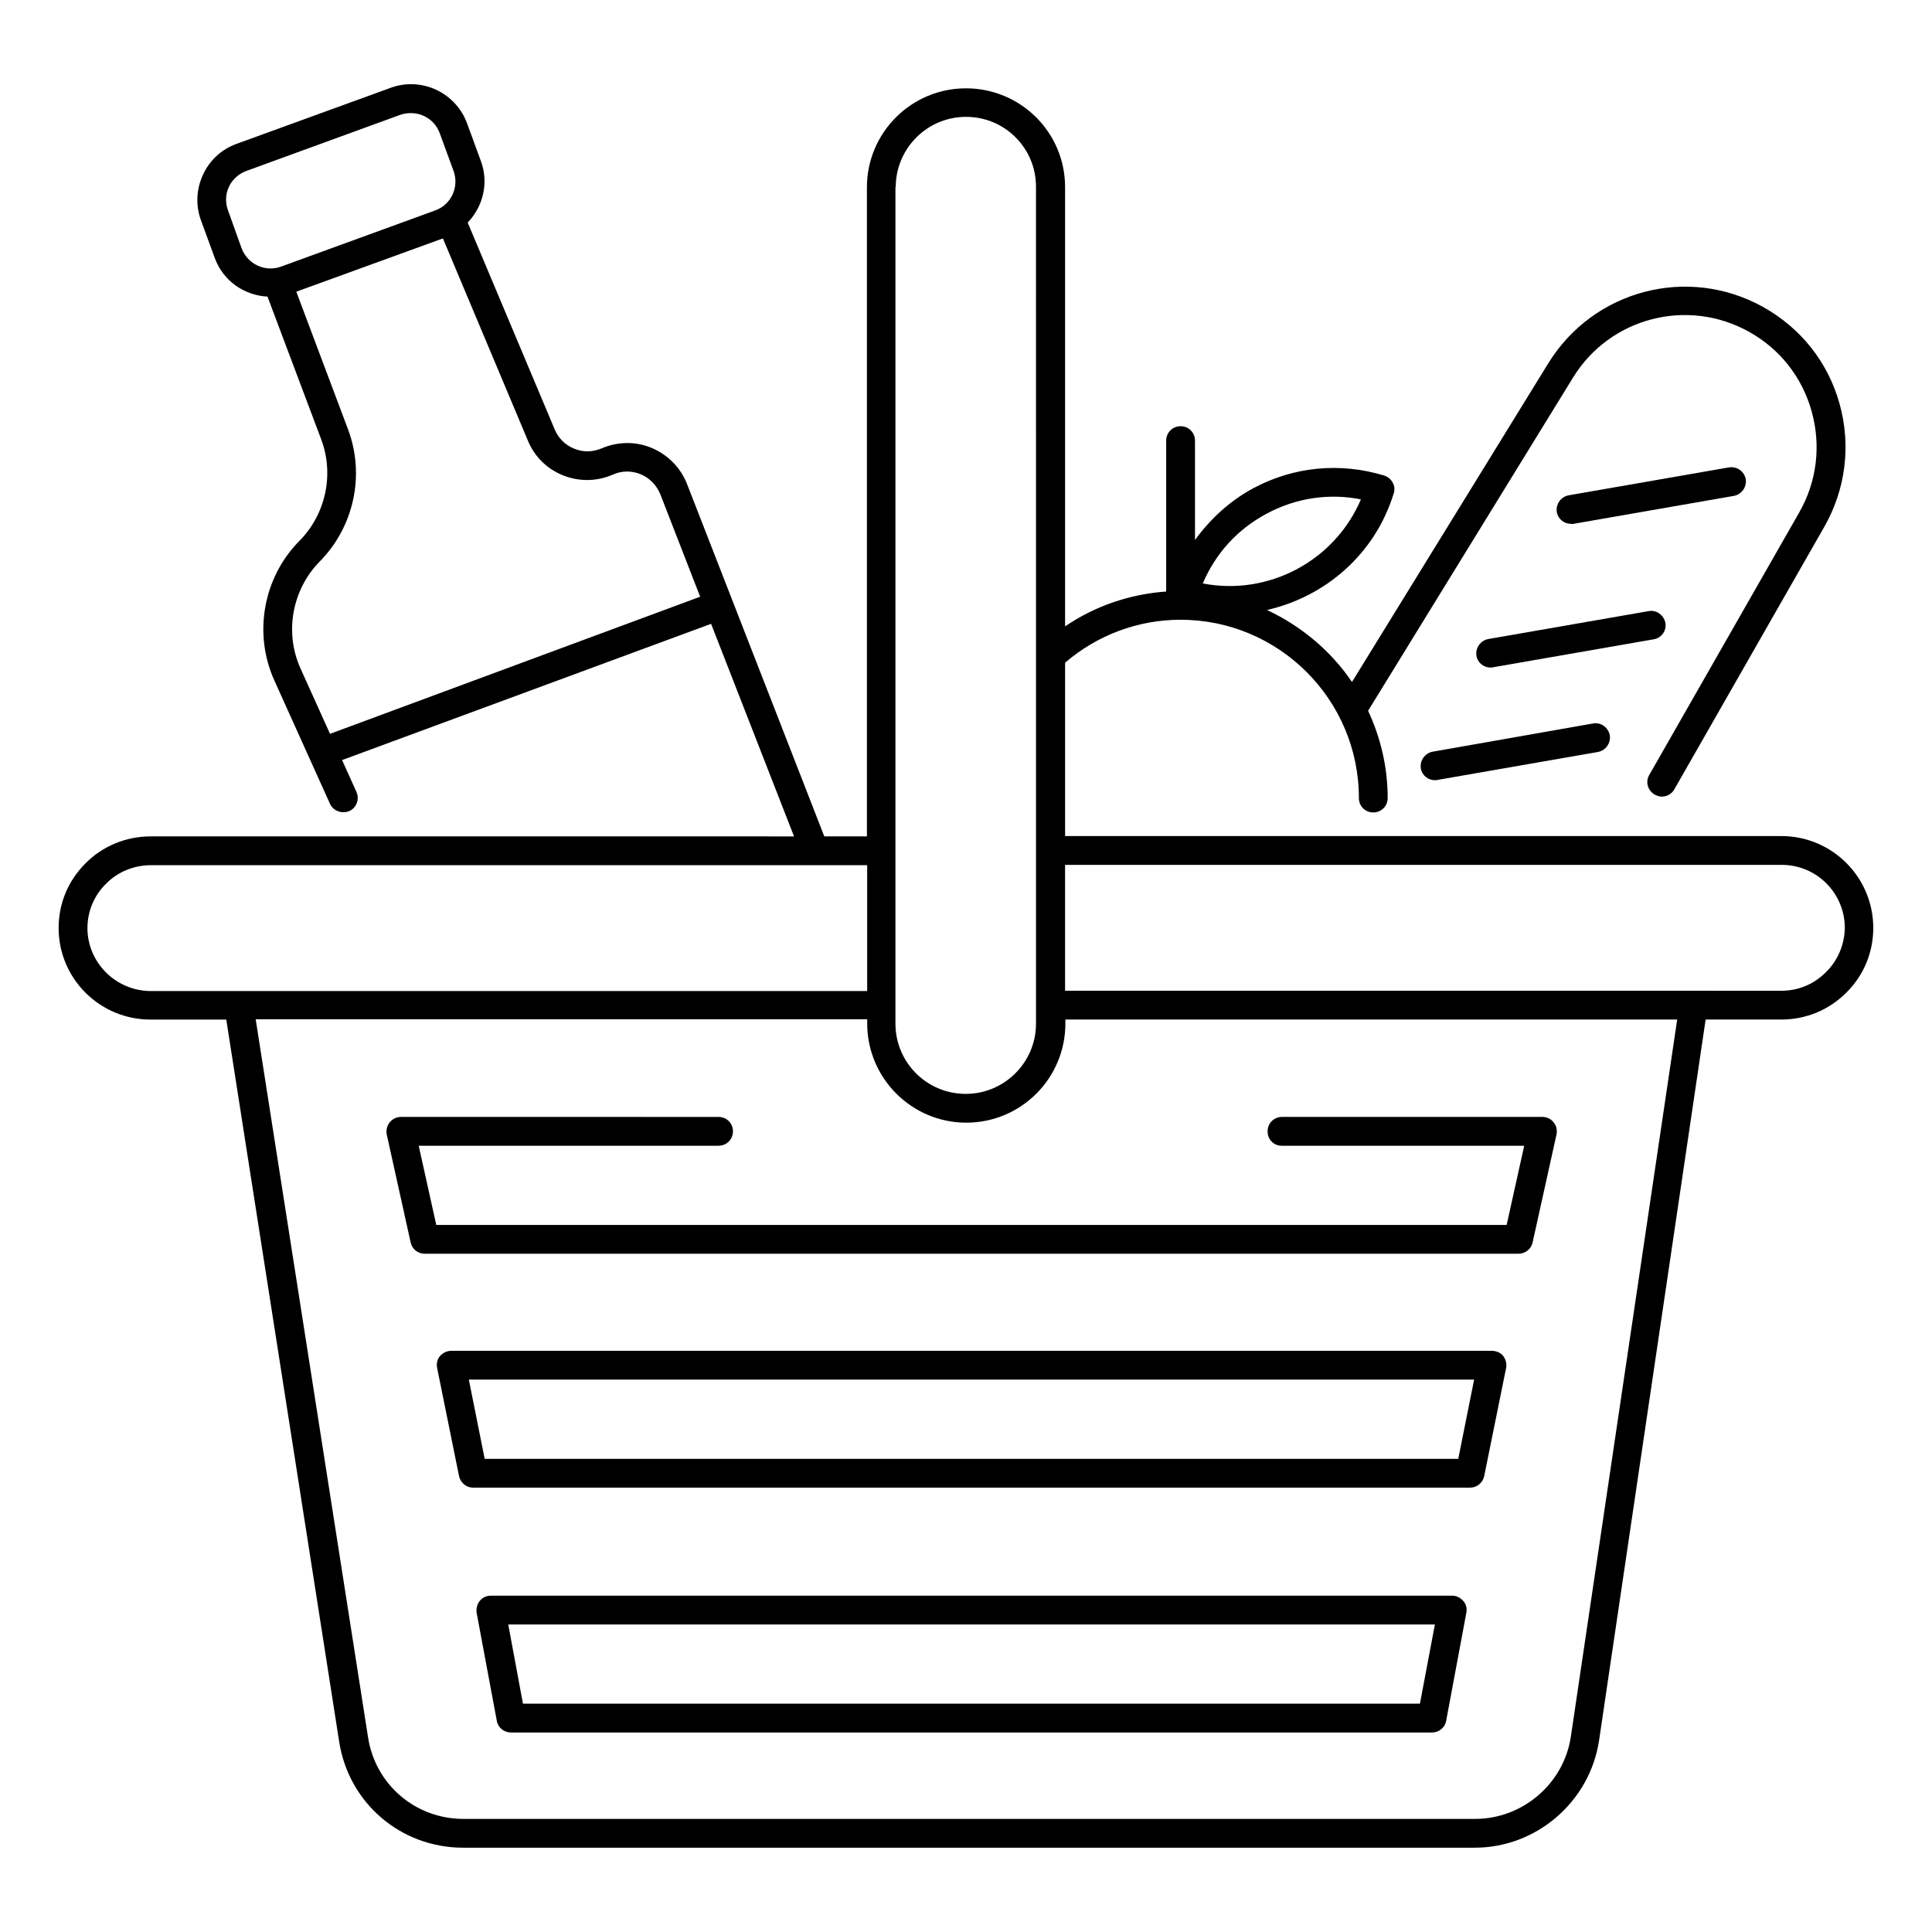
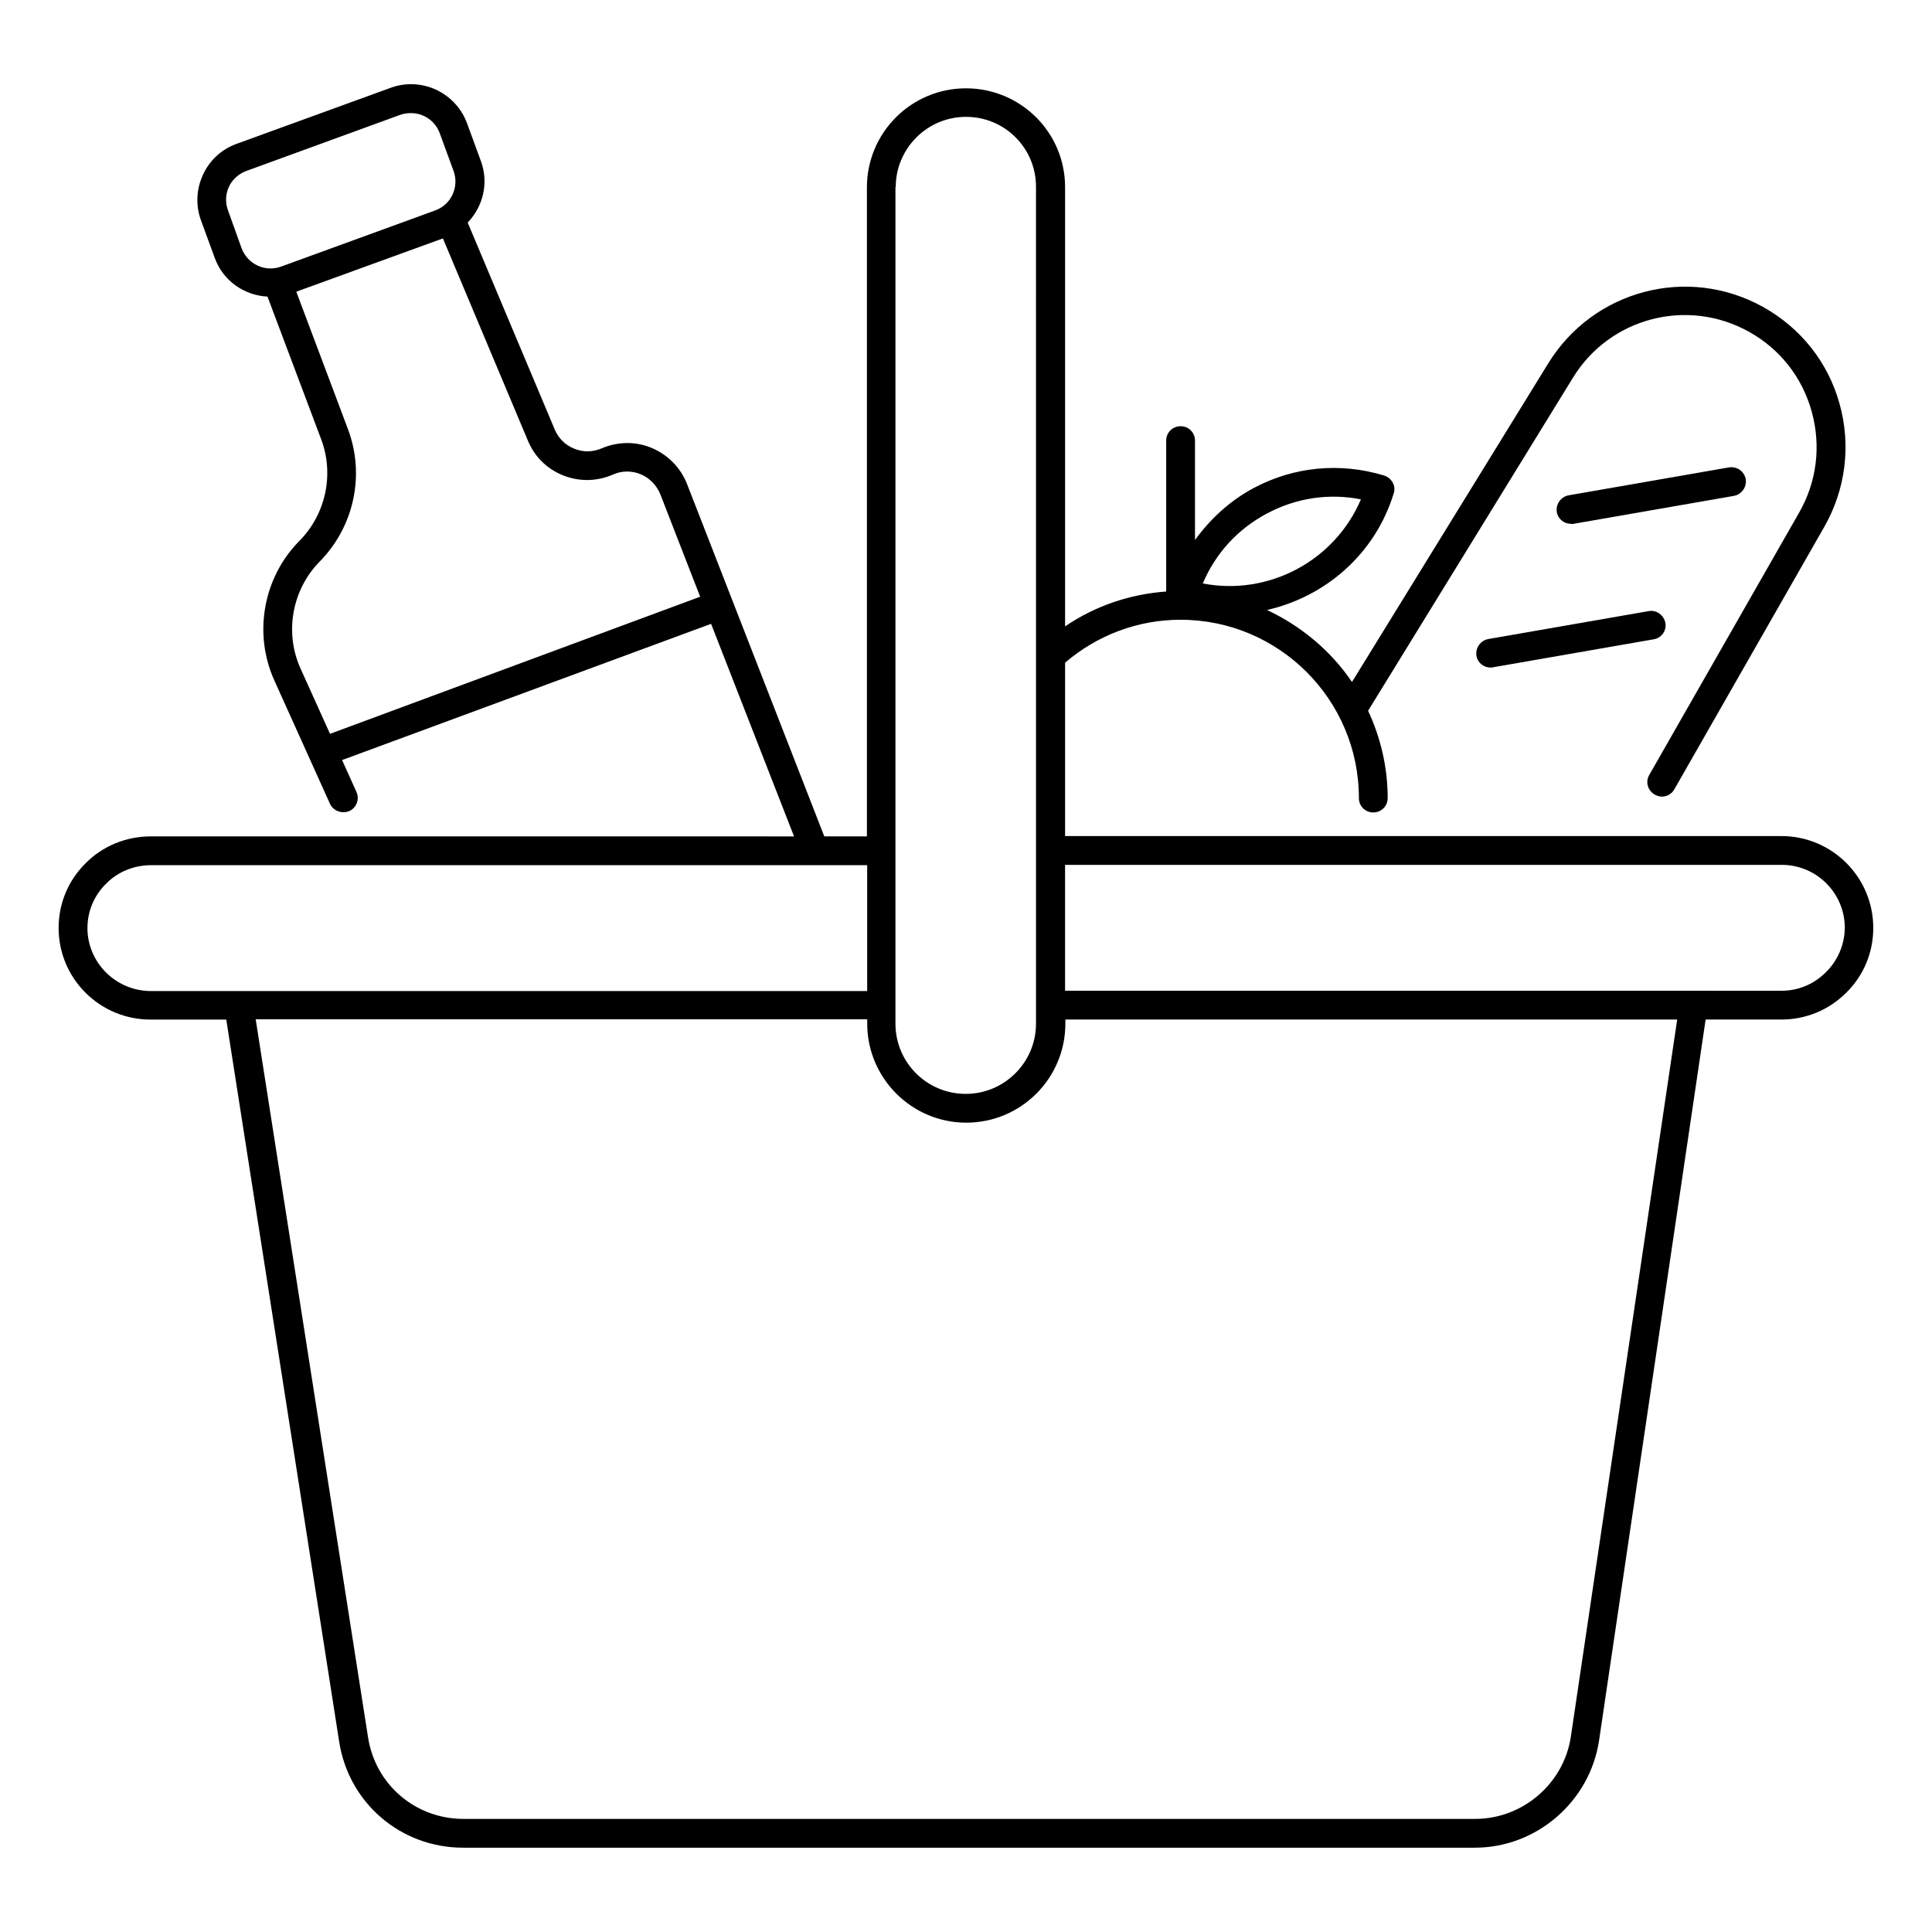
<svg xmlns="http://www.w3.org/2000/svg" fill="#000000" width="800px" height="800px" version="1.1" viewBox="144 144 512 512">
  <g>
    <path d="m616.1 365.57h-189.84v-45.953c8.551-7.328 19.312-11.375 30.609-11.375 26.031 0 47.25 21.145 47.25 47.25 0 2.137 1.68 3.816 3.816 3.816 2.137 0 3.816-1.68 3.816-3.816 0-8.246-1.91-16.105-5.191-23.129l54.273-88.242c9.77-15.953 30.305-21.297 46.641-12.215 8.246 4.582 14.121 12.062 16.641 21.145s1.375 18.551-3.281 26.719l-39.77 69.617c-1.07 1.832-0.383 4.121 1.449 5.191 0.609 0.305 1.223 0.535 1.91 0.535 1.297 0 2.594-0.688 3.281-1.91l39.77-69.617c5.648-9.922 7.098-21.527 4.047-32.52-3.055-11.07-10.305-20.152-20.305-25.727-19.922-11.07-44.887-4.504-56.871 14.887l-52.055 84.508c-5.574-8.246-13.434-14.809-22.52-19.082 15.418-3.512 28.625-14.734 33.586-30.914 0.305-0.992 0.23-1.984-0.305-2.902-0.535-0.918-1.297-1.527-2.289-1.832-11.602-3.512-23.895-2.367-34.578 3.359-6.258 3.359-11.449 8.168-15.496 13.742v-26.336c0-2.137-1.68-3.816-3.816-3.816-2.137 0-3.816 1.68-3.816 3.816l-0.004 39.992c-9.617 0.688-18.855 3.816-26.793 9.238v-116.41c0-7.023-2.75-13.586-7.711-18.551-4.961-4.883-11.527-7.633-18.547-7.633-14.504 0-26.258 11.754-26.258 26.258v171.98h-11.297l-36.336-93.281c-1.68-4.352-5.039-7.785-9.312-9.617-4.273-1.832-9.082-1.754-13.359 0.078-2.367 0.992-4.887 1.07-7.25 0.078-2.367-0.918-4.199-2.75-5.191-5.113l-23.055-54.809c4.047-4.199 5.648-10.457 3.512-16.258l-3.664-10c-1.449-3.969-4.352-7.098-8.168-8.93-3.816-1.754-8.09-1.984-12.062-0.535l-40.918 14.883c-3.969 1.449-7.098 4.348-8.852 8.168-1.758 3.816-1.984 8.09-0.535 12.059l3.664 10c2.215 6.106 7.863 9.922 13.969 10.23l14.273 37.938c3.434 9.238 1.145 19.77-5.801 26.793-9.617 9.695-12.289 24.578-6.641 37.023l14.734 32.672c0.609 1.375 2.062 2.215 3.512 2.215 0.535 0 1.07-0.078 1.602-0.305 1.91-0.84 2.75-3.129 1.91-5.039l-3.816-8.473 97.785-36.105 21.984 56.336-170.54-0.004c-6.488 0-12.746 2.594-17.176 7.098-4.656 4.582-7.176 10.688-7.176 17.176 0 13.434 10.914 24.273 24.352 24.273h20.074l29.922 191.37c2.519 16.258 16.336 28.09 32.824 28.09h268.16c16.336 0 30.457-12.215 32.898-28.398l28.242-191.07h20.074c6.488 0 12.594-2.519 17.176-7.098 4.656-4.582 7.176-10.688 7.176-17.176 0.008-13.43-10.906-24.348-24.344-24.348zm-136.33-85.492c7.711-4.121 16.41-5.418 24.887-3.742-6.945 16.336-24.504 25.648-41.906 22.289 3.356-7.938 9.23-14.426 17.02-18.547zm-271.75-70.305-3.586-10c-0.766-2.062-0.688-4.277 0.227-6.262 0.918-1.984 2.598-3.434 4.582-4.195l40.84-14.887c0.918-0.305 1.832-0.457 2.824-0.457 1.145 0 2.367 0.23 3.434 0.762 1.984 0.918 3.434 2.519 4.199 4.582l3.664 10c1.527 4.199-0.609 8.93-4.887 10.457l-40.84 14.883c-4.195 1.527-8.852-0.609-10.457-4.883zm23.438 128.7-7.789-17.25c-4.352-9.543-2.289-20.992 5.113-28.473 9.008-9.16 11.984-22.824 7.481-34.887l-13.742-36.562 38.855-14.121 22.52 53.586c1.754 4.273 5.113 7.559 9.391 9.238 4.273 1.68 8.93 1.602 13.129-0.23 2.367-1.07 5.039-1.07 7.406-0.078 2.367 0.992 4.199 2.902 5.191 5.344l10.535 27.098zm149.92-144.88c0-10.23 8.32-18.625 18.625-18.625 4.961 0 9.617 1.91 13.129 5.418 3.512 3.512 5.418 8.168 5.418 13.129l0.004 221.75c0 10.23-8.32 18.625-18.625 18.625s-18.625-8.32-18.625-18.625v-221.68zm-214.2 196.33c0-4.426 1.754-8.625 4.961-11.754 3.055-3.129 7.406-4.887 11.832-4.887h189.84v33.359h-189.92c-9.234-0.078-16.719-7.559-16.719-16.719zm393.12 214.27c-1.832 12.441-12.746 21.832-25.344 21.832h-268.16c-12.672 0-23.359-9.082-25.266-21.68l-29.77-190.23h162.06v1.145c0 14.426 11.754 26.258 26.258 26.258 14.504 0 26.258-11.754 26.258-26.258v-1.07h162.14zm67.559-202.52c-3.129 3.129-7.25 4.887-11.754 4.887l-189.85-0.004v-33.359h189.92c9.238 0 16.719 7.481 16.719 16.719-0.078 4.43-1.836 8.625-5.039 11.758z" />
-     <path d="m528.85 566.87h-254.8c-1.145 0-2.215 0.535-2.902 1.375-0.688 0.84-0.992 1.984-0.84 3.129l5.344 28.625c0.305 1.832 1.91 3.129 3.742 3.129h244.12c1.832 0 3.434-1.297 3.742-3.129l5.344-28.625c0.23-1.145-0.078-2.289-0.84-3.129-0.766-0.84-1.758-1.375-2.902-1.375zm-8.551 28.625h-237.71l-3.894-20.992h245.57z" />
-     <path d="m539.31 501.98h-275.72c-1.145 0-2.215 0.535-2.977 1.375-0.762 0.84-0.992 2.062-0.762 3.207l5.801 28.625c0.383 1.754 1.91 3.055 3.742 3.055h264.19c1.832 0 3.359-1.297 3.742-3.055l5.801-28.625c0.23-1.145-0.078-2.289-0.762-3.207-0.691-0.914-1.914-1.375-3.059-1.375zm-8.855 28.625h-258.01l-4.199-20.992h266.41z" />
-     <path d="m483.66 447.63h64.273l-4.656 20.992h-283.66l-4.656-20.992h79.465c2.137 0 3.816-1.68 3.816-3.816 0-2.137-1.68-3.816-3.816-3.816l-84.195-0.004c-1.145 0-2.215 0.535-2.977 1.449-0.688 0.918-0.992 2.062-0.762 3.207l6.336 28.625c0.383 1.754 1.91 2.977 3.742 2.977h289.84c1.754 0 3.359-1.223 3.742-2.977l6.336-28.625c0.23-1.145 0-2.289-0.762-3.207-0.688-0.918-1.832-1.449-2.977-1.449h-69.008c-2.137 0-3.816 1.68-3.816 3.816-0.008 2.141 1.594 3.82 3.731 3.82z" />
    <path d="m560.99 282.82 42.52-7.406c2.062-0.383 3.434-2.367 3.129-4.426-0.383-2.062-2.289-3.434-4.426-3.129l-42.52 7.406c-2.062 0.383-3.434 2.367-3.129 4.426 0.305 1.832 1.91 3.129 3.742 3.129 0.227 0.078 0.453 0.078 0.684 0z" />
    <path d="m585.34 309.08c-0.383-2.062-2.367-3.512-4.426-3.129l-42.52 7.406c-2.062 0.383-3.434 2.367-3.129 4.426 0.305 1.832 1.91 3.129 3.742 3.129 0.23 0 0.457 0 0.688-0.078l42.52-7.406c2.055-0.301 3.508-2.285 3.125-4.348z" />
-     <path d="m523.66 343.21c-2.062 0.383-3.434 2.367-3.129 4.426 0.305 1.832 1.91 3.129 3.742 3.129 0.23 0 0.457 0 0.688-0.078l42.52-7.406c2.062-0.383 3.434-2.367 3.129-4.426-0.383-2.062-2.367-3.512-4.426-3.129z" />
  </g>
</svg>